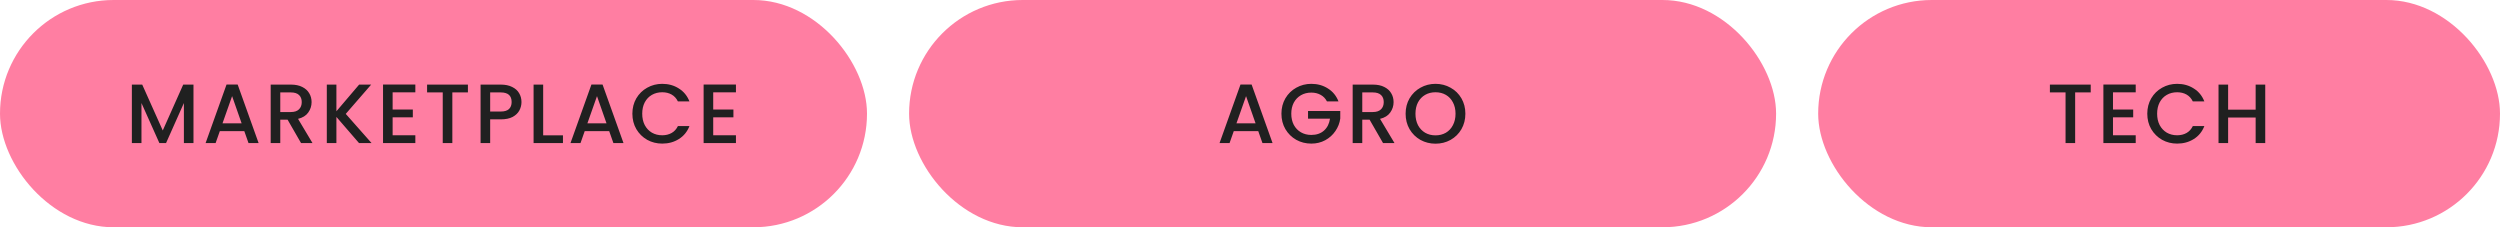
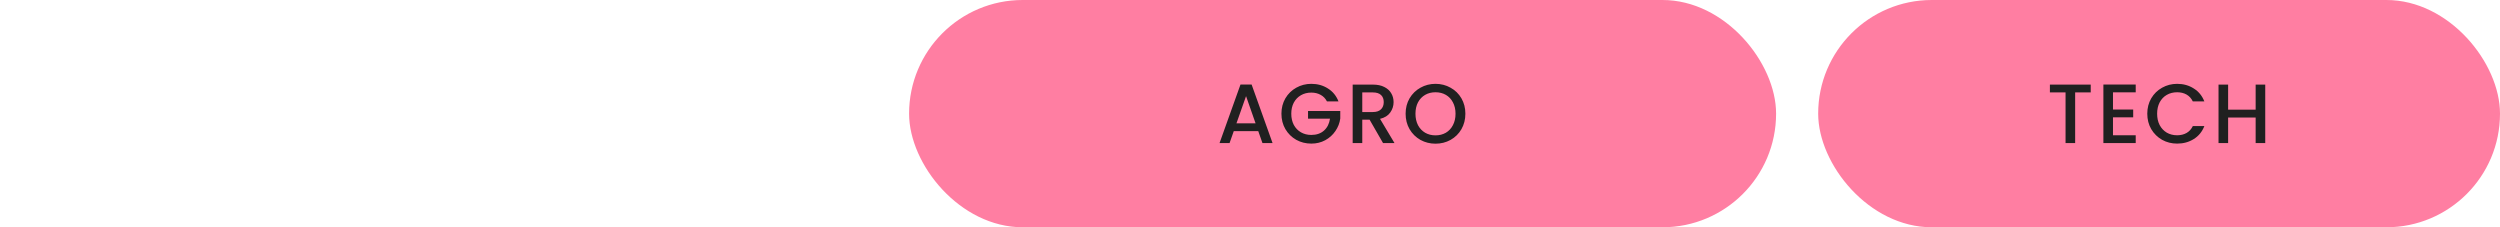
<svg xmlns="http://www.w3.org/2000/svg" width="297" height="27" viewBox="0 0 297 27" fill="none">
-   <rect width="103" height="27" rx="13.5" fill="#FF7EA2" />
-   <path d="M22.986 10.05V17H21.846V12.24L19.726 17H18.936L16.806 12.24V17H15.666V10.05H16.896L19.336 15.5L21.766 10.05H22.986ZM29.024 15.58H26.114L25.614 17H24.424L26.914 10.04H28.234L30.724 17H29.524L29.024 15.58ZM28.704 14.65L27.574 11.42L26.434 14.65H28.704ZM35.767 17L34.167 14.22H33.297V17H32.157V10.05H34.557C35.09 10.05 35.54 10.143 35.907 10.33C36.28 10.517 36.557 10.767 36.737 11.08C36.924 11.393 37.017 11.743 37.017 12.13C37.017 12.583 36.884 12.997 36.617 13.37C36.357 13.737 35.954 13.987 35.407 14.12L37.127 17H35.767ZM33.297 13.31H34.557C34.984 13.31 35.304 13.203 35.517 12.99C35.737 12.777 35.847 12.49 35.847 12.13C35.847 11.77 35.74 11.49 35.527 11.29C35.314 11.083 34.99 10.98 34.557 10.98H33.297V13.31ZM42.655 17L39.965 13.89V17H38.825V10.05H39.965V13.22L42.665 10.05H44.095L41.075 13.53L44.145 17H42.655ZM46.644 10.97V13.01H49.044V13.94H46.644V16.07H49.343V17H45.504V10.04H49.343V10.97H46.644ZM55.588 10.05V10.98H53.738V17H52.598V10.98H50.738V10.05H55.588ZM61.952 12.12C61.952 12.473 61.869 12.807 61.702 13.12C61.535 13.433 61.269 13.69 60.902 13.89C60.535 14.083 60.066 14.18 59.492 14.18H58.232V17H57.092V10.05H59.492C60.026 10.05 60.475 10.143 60.842 10.33C61.215 10.51 61.492 10.757 61.672 11.07C61.859 11.383 61.952 11.733 61.952 12.12ZM59.492 13.25C59.925 13.25 60.249 13.153 60.462 12.96C60.675 12.76 60.782 12.48 60.782 12.12C60.782 11.36 60.352 10.98 59.492 10.98H58.232V13.25H59.492ZM64.529 16.08H66.879V17H63.389V10.05H64.529V16.08ZM72.373 15.58H69.463L68.963 17H67.773L70.263 10.04H71.583L74.073 17H72.873L72.373 15.58ZM72.053 14.65L70.923 11.42L69.783 14.65H72.053ZM75.126 13.51C75.126 12.83 75.282 12.22 75.596 11.68C75.915 11.14 76.346 10.72 76.885 10.42C77.432 10.113 78.029 9.96 78.675 9.96C79.415 9.96 80.072 10.143 80.645 10.51C81.225 10.87 81.645 11.383 81.906 12.05H80.535C80.356 11.683 80.106 11.41 79.785 11.23C79.466 11.05 79.096 10.96 78.675 10.96C78.216 10.96 77.805 11.063 77.445 11.27C77.085 11.477 76.802 11.773 76.596 12.16C76.395 12.547 76.296 12.997 76.296 13.51C76.296 14.023 76.395 14.473 76.596 14.86C76.802 15.247 77.085 15.547 77.445 15.76C77.805 15.967 78.216 16.07 78.675 16.07C79.096 16.07 79.466 15.98 79.785 15.8C80.106 15.62 80.356 15.347 80.535 14.98H81.906C81.645 15.647 81.225 16.16 80.645 16.52C80.072 16.88 79.415 17.06 78.675 17.06C78.022 17.06 77.425 16.91 76.885 16.61C76.346 16.303 75.915 15.88 75.596 15.34C75.282 14.8 75.126 14.19 75.126 13.51ZM84.73 10.97V13.01H87.13V13.94H84.73V16.07H87.43V17H83.59V10.04H87.43V10.97H84.73Z" fill="#202020" />
  <rect x="108" width="103" height="27" rx="13.5" fill="#FF7EA2" />
  <path d="M149.481 15.58H146.571L146.071 17H144.881L147.371 10.04H148.691L151.181 17H149.981L149.481 15.58ZM149.161 14.65L148.031 11.42L146.891 14.65H149.161ZM157.644 12.05C157.464 11.703 157.214 11.443 156.894 11.27C156.574 11.09 156.204 11 155.784 11C155.324 11 154.914 11.103 154.554 11.31C154.194 11.517 153.911 11.81 153.704 12.19C153.504 12.57 153.404 13.01 153.404 13.51C153.404 14.01 153.504 14.453 153.704 14.84C153.911 15.22 154.194 15.513 154.554 15.72C154.914 15.927 155.324 16.03 155.784 16.03C156.404 16.03 156.907 15.857 157.294 15.51C157.681 15.163 157.917 14.693 158.004 14.1H155.394V13.19H159.224V14.08C159.151 14.62 158.957 15.117 158.644 15.57C158.337 16.023 157.934 16.387 157.434 16.66C156.941 16.927 156.391 17.06 155.784 17.06C155.131 17.06 154.534 16.91 153.994 16.61C153.454 16.303 153.024 15.88 152.704 15.34C152.391 14.8 152.234 14.19 152.234 13.51C152.234 12.83 152.391 12.22 152.704 11.68C153.024 11.14 153.454 10.72 153.994 10.42C154.541 10.113 155.137 9.96 155.784 9.96C156.524 9.96 157.181 10.143 157.754 10.51C158.334 10.87 158.754 11.383 159.014 12.05H157.644ZM164.308 17L162.708 14.22H161.838V17H160.698V10.05H163.098C163.632 10.05 164.082 10.143 164.448 10.33C164.822 10.517 165.098 10.767 165.278 11.08C165.465 11.393 165.558 11.743 165.558 12.13C165.558 12.583 165.425 12.997 165.158 13.37C164.898 13.737 164.495 13.987 163.948 14.12L165.668 17H164.308ZM161.838 13.31H163.098C163.525 13.31 163.845 13.203 164.058 12.99C164.278 12.777 164.388 12.49 164.388 12.13C164.388 11.77 164.282 11.49 164.068 11.29C163.855 11.083 163.532 10.98 163.098 10.98H161.838V13.31ZM170.537 17.07C169.89 17.07 169.293 16.92 168.747 16.62C168.207 16.313 167.777 15.89 167.457 15.35C167.143 14.803 166.987 14.19 166.987 13.51C166.987 12.83 167.143 12.22 167.457 11.68C167.777 11.14 168.207 10.72 168.747 10.42C169.293 10.113 169.89 9.96 170.537 9.96C171.19 9.96 171.787 10.113 172.327 10.42C172.873 10.72 173.303 11.14 173.617 11.68C173.93 12.22 174.087 12.83 174.087 13.51C174.087 14.19 173.93 14.803 173.617 15.35C173.303 15.89 172.873 16.313 172.327 16.62C171.787 16.92 171.19 17.07 170.537 17.07ZM170.537 16.08C170.997 16.08 171.407 15.977 171.767 15.77C172.127 15.557 172.407 15.257 172.607 14.87C172.813 14.477 172.917 14.023 172.917 13.51C172.917 12.997 172.813 12.547 172.607 12.16C172.407 11.773 172.127 11.477 171.767 11.27C171.407 11.063 170.997 10.96 170.537 10.96C170.077 10.96 169.667 11.063 169.307 11.27C168.947 11.477 168.663 11.773 168.457 12.16C168.257 12.547 168.157 12.997 168.157 13.51C168.157 14.023 168.257 14.477 168.457 14.87C168.663 15.257 168.947 15.557 169.307 15.77C169.667 15.977 170.077 16.08 170.537 16.08Z" fill="#202020" />
  <rect x="216" width="81" height="27" rx="13.5" fill="#FF7EA2" />
  <path d="M248.378 10.05V10.98H246.528V17H245.388V10.98H243.528V10.05H248.378ZM251.023 10.97V13.01H253.423V13.94H251.023V16.07H253.723V17H249.883V10.04H253.723V10.97H251.023ZM255.097 13.51C255.097 12.83 255.253 12.22 255.567 11.68C255.887 11.14 256.317 10.72 256.857 10.42C257.403 10.113 258 9.96 258.647 9.96C259.387 9.96 260.043 10.143 260.617 10.51C261.197 10.87 261.617 11.383 261.877 12.05H260.507C260.327 11.683 260.077 11.41 259.757 11.23C259.437 11.05 259.067 10.96 258.647 10.96C258.187 10.96 257.777 11.063 257.417 11.27C257.057 11.477 256.773 11.773 256.567 12.16C256.367 12.547 256.267 12.997 256.267 13.51C256.267 14.023 256.367 14.473 256.567 14.86C256.773 15.247 257.057 15.547 257.417 15.76C257.777 15.967 258.187 16.07 258.647 16.07C259.067 16.07 259.437 15.98 259.757 15.8C260.077 15.62 260.327 15.347 260.507 14.98H261.877C261.617 15.647 261.197 16.16 260.617 16.52C260.043 16.88 259.387 17.06 258.647 17.06C257.993 17.06 257.397 16.91 256.857 16.61C256.317 16.303 255.887 15.88 255.567 15.34C255.253 14.8 255.097 14.19 255.097 13.51ZM269.111 10.05V17H267.971V13.96H264.701V17H263.561V10.05H264.701V13.03H267.971V10.05H269.111Z" fill="#202020" />
</svg>